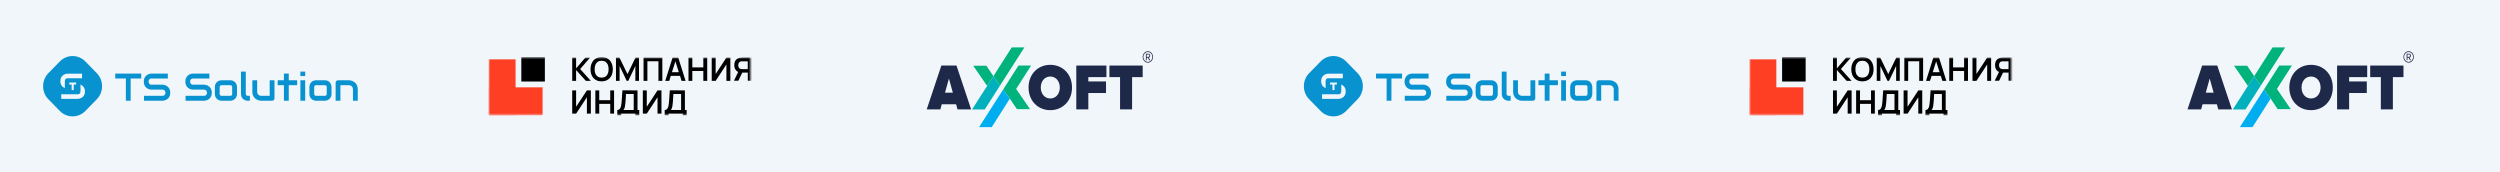
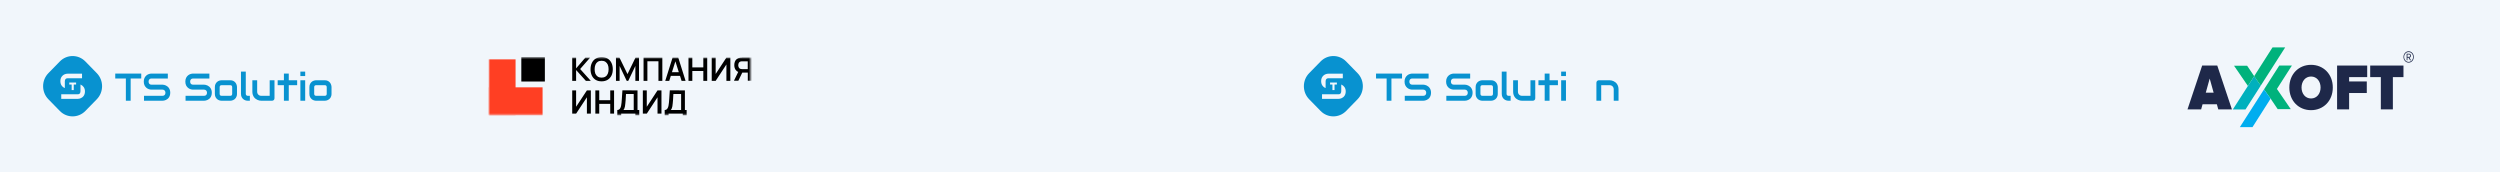
<svg xmlns="http://www.w3.org/2000/svg" width="1160" height="80" viewBox="0 0 1160 80" fill="none">
  <rect x="0" y="0" width="1160" height="80" fill="#333333" stroke="none" />
  <g clip-path="url(#clip0_1412_76)">
    <rect width="1160" height="80" fill="#F1F6FB" />
    <rect x="975" width="185" height="80" fill="#F1F6FB" />
    <rect x="585" width="185" height="80" fill="#F1F6FB" />
    <rect x="780" width="185" height="80" fill="#F1F6FB" />
    <rect x="390" width="185" height="80" fill="#F1F6FB" />
    <rect x="195" width="185" height="80" fill="#F1F6FB" />
    <rect width="185" height="80" fill="#F1F6FB" />
    <path fill-rule="evenodd" clip-rule="evenodd" d="M27.765 28.508C31.033 25.164 36.331 25.164 39.599 28.508L44.913 33.945C48.181 37.289 48.181 42.711 44.913 46.055L39.599 51.492C36.331 54.836 31.033 54.836 27.765 51.492L22.451 46.055C19.183 42.711 19.183 37.289 22.451 33.945L27.765 28.508ZM30.082 40.862V37.742C30.082 37.341 30.189 36.923 30.406 36.679C30.629 36.435 30.937 36.313 31.33 36.313H38.062V34.196H31.33C30.995 34.196 30.634 34.259 30.247 34.383C29.86 34.503 29.499 34.701 29.164 34.978C28.835 35.249 28.559 35.605 28.336 36.044C28.119 36.478 28.01 37.013 28.01 37.648C28.01 38.283 28.119 38.82 28.336 39.26C28.559 39.699 28.835 40.055 29.164 40.326C29.451 40.559 29.757 40.737 30.082 40.862ZM39.259 43.566C39.365 43.23 39.418 42.852 39.418 42.434C39.418 42.017 39.368 41.642 39.267 41.311C39.166 40.98 39.028 40.687 38.853 40.432C38.683 40.177 38.487 39.96 38.264 39.781C38.041 39.596 37.805 39.444 37.555 39.325C37.485 39.29 37.415 39.259 37.344 39.23V42.308C37.344 42.709 37.237 43.156 37.014 43.395C36.797 43.634 36.489 43.753 36.091 43.753H28.419V45.87H36.091C36.313 45.87 36.55 45.843 36.799 45.788C37.054 45.734 37.303 45.65 37.547 45.536C37.792 45.422 38.028 45.276 38.256 45.096C38.484 44.917 38.683 44.7 38.853 44.445C39.023 44.19 39.158 43.897 39.259 43.566ZM34.218 39.216H35.316V38.296H32.152V39.216H33.252V41.801H34.218V39.216Z" fill="#0892D0" />
    <path d="M65.538 36.425H60.627V46.739H58.398V36.425H53.478V34.14H65.538V36.425Z" fill="#0892D0" />
    <path d="M78.994 43.031C78.994 43.482 78.937 43.889 78.823 44.252C78.714 44.61 78.569 44.926 78.386 45.201C78.203 45.477 77.989 45.711 77.743 45.904C77.497 46.097 77.243 46.255 76.98 46.379C76.717 46.502 76.449 46.592 76.174 46.651C75.906 46.709 75.652 46.739 75.412 46.739H66.815V44.455H75.412C75.84 44.455 76.172 44.326 76.406 44.068C76.646 43.81 76.766 43.465 76.766 43.031C76.766 42.82 76.734 42.627 76.672 42.451C76.609 42.276 76.517 42.123 76.397 41.995C76.283 41.866 76.14 41.766 75.969 41.696C75.803 41.626 75.617 41.59 75.412 41.59H70.286C69.926 41.59 69.538 41.526 69.121 41.397C68.703 41.262 68.315 41.049 67.955 40.756C67.6 40.463 67.303 40.079 67.063 39.605C66.829 39.13 66.712 38.551 66.712 37.865C66.712 37.18 66.829 36.603 67.063 36.135C67.303 35.66 67.6 35.276 67.955 34.984C68.315 34.685 68.703 34.471 69.121 34.342C69.538 34.208 69.926 34.14 70.286 34.14H77.872V36.425H70.286C69.863 36.425 69.532 36.556 69.292 36.82C69.058 37.083 68.941 37.432 68.941 37.865C68.941 38.305 69.058 38.653 69.292 38.911C69.532 39.163 69.863 39.289 70.286 39.289H75.429C75.669 39.294 75.923 39.33 76.192 39.394C76.46 39.453 76.726 39.546 76.989 39.675C77.257 39.804 77.512 39.968 77.752 40.167C77.992 40.36 78.203 40.595 78.386 40.87C78.574 41.145 78.723 41.462 78.832 41.819C78.94 42.176 78.994 42.58 78.994 43.031Z" fill="#0892D0" />
    <path d="M98.279 43.031C98.279 43.482 98.222 43.889 98.108 44.252C97.999 44.61 97.854 44.926 97.671 45.201C97.488 45.477 97.274 45.711 97.028 45.904C96.782 46.097 96.528 46.255 96.265 46.379C96.002 46.502 95.734 46.592 95.46 46.651C95.191 46.709 94.937 46.739 94.697 46.739H86.1V44.455H94.697C95.125 44.455 95.457 44.326 95.691 44.068C95.931 43.81 96.051 43.465 96.051 43.031C96.051 42.82 96.019 42.627 95.957 42.451C95.894 42.276 95.802 42.123 95.682 41.995C95.568 41.866 95.425 41.766 95.254 41.696C95.088 41.626 94.902 41.59 94.697 41.59H89.571C89.211 41.59 88.823 41.526 88.406 41.397C87.988 41.262 87.6 41.049 87.24 40.756C86.886 40.463 86.588 40.079 86.348 39.605C86.114 39.13 85.997 38.551 85.997 37.865C85.997 37.18 86.114 36.603 86.348 36.135C86.588 35.66 86.886 35.276 87.24 34.984C87.6 34.685 87.988 34.471 88.406 34.342C88.823 34.208 89.211 34.14 89.571 34.14H97.157V36.425H89.571C89.148 36.425 88.817 36.556 88.577 36.82C88.343 37.083 88.225 37.432 88.225 37.865C88.225 38.305 88.343 38.653 88.577 38.911C88.817 39.163 89.148 39.289 89.571 39.289H94.714C94.954 39.294 95.208 39.33 95.477 39.394C95.745 39.453 96.011 39.546 96.274 39.675C96.542 39.804 96.797 39.968 97.037 40.167C97.277 40.36 97.488 40.595 97.671 40.87C97.859 41.145 98.008 41.462 98.117 41.819C98.225 42.176 98.279 42.58 98.279 43.031Z" fill="#0892D0" />
    <path d="M109.962 43.532C109.962 43.924 109.913 44.279 109.816 44.595C109.719 44.906 109.59 45.181 109.431 45.421C109.271 45.655 109.085 45.857 108.873 46.027C108.662 46.191 108.439 46.326 108.205 46.431C107.976 46.537 107.742 46.616 107.502 46.669C107.268 46.715 107.045 46.739 106.833 46.739H102.814C102.505 46.739 102.168 46.683 101.802 46.572C101.436 46.461 101.097 46.279 100.782 46.027C100.474 45.769 100.214 45.438 100.002 45.034C99.796 44.624 99.694 44.124 99.694 43.532V40.44C99.694 39.854 99.796 39.359 100.002 38.955C100.214 38.545 100.474 38.214 100.782 37.962C101.097 37.704 101.436 37.52 101.802 37.408C102.168 37.297 102.505 37.242 102.814 37.242H106.833C107.405 37.242 107.891 37.347 108.291 37.558C108.691 37.769 109.013 38.035 109.259 38.357C109.505 38.674 109.682 39.019 109.79 39.394C109.905 39.769 109.962 40.117 109.962 40.44V43.532ZM107.733 40.457C107.733 40.141 107.656 39.907 107.502 39.754C107.348 39.602 107.125 39.526 106.833 39.526H102.831C102.534 39.526 102.308 39.605 102.154 39.763C101.999 39.915 101.922 40.141 101.922 40.44V43.532C101.922 43.831 101.999 44.059 102.154 44.217C102.308 44.375 102.534 44.455 102.831 44.455H106.833C107.136 44.455 107.362 44.375 107.511 44.217C107.659 44.059 107.733 43.831 107.733 43.532V40.457Z" fill="#0892D0" />
    <path d="M115.936 46.739H114.942C114.622 46.739 114.279 46.683 113.913 46.572C113.553 46.461 113.216 46.279 112.902 46.027C112.588 45.769 112.328 45.438 112.122 45.034C111.916 44.624 111.813 44.124 111.813 43.532V33.227H114.042V43.532C114.042 43.813 114.127 44.039 114.299 44.209C114.47 44.373 114.685 44.455 114.942 44.455H115.936V46.739Z" fill="#0892D0" />
    <path d="M127.361 45.588C127.361 45.752 127.333 45.904 127.276 46.045C127.218 46.185 127.138 46.308 127.036 46.414C126.938 46.513 126.821 46.592 126.684 46.651C126.553 46.709 126.41 46.739 126.256 46.739H121.216C120.942 46.739 120.647 46.706 120.333 46.642C120.024 46.578 119.719 46.475 119.416 46.335C119.113 46.188 118.819 46.007 118.533 45.79C118.253 45.567 118.007 45.301 117.796 44.99C117.585 44.674 117.413 44.311 117.282 43.901C117.156 43.491 117.093 43.028 117.093 42.513V37.242H119.322V42.513C119.322 42.812 119.37 43.081 119.467 43.321C119.57 43.555 119.707 43.758 119.879 43.927C120.05 44.097 120.25 44.229 120.479 44.323C120.713 44.411 120.964 44.455 121.233 44.455H125.133V37.242H127.361V45.588Z" fill="#0892D0" />
    <path d="M137.878 39.526H133.987V46.739H131.733V39.526H128.836V37.242H131.733V34.14H133.987V37.242H137.878V39.526Z" fill="#0892D0" />
    <path d="M141.607 35.291H139.378V33.227H141.607V35.291ZM141.607 46.739H139.378V37.242H141.607V46.739Z" fill="#0892D0" />
    <path d="M153.829 43.532C153.829 43.924 153.78 44.279 153.683 44.595C153.586 44.906 153.458 45.181 153.298 45.421C153.138 45.655 152.952 45.857 152.74 46.027C152.529 46.191 152.306 46.326 152.072 46.431C151.843 46.537 151.609 46.616 151.369 46.669C151.135 46.715 150.912 46.739 150.701 46.739H146.681C146.372 46.739 146.035 46.683 145.669 46.572C145.304 46.461 144.964 46.279 144.649 46.027C144.341 45.769 144.081 45.438 143.869 45.034C143.664 44.624 143.561 44.124 143.561 43.532V40.44C143.561 39.854 143.664 39.359 143.869 38.955C144.081 38.545 144.341 38.214 144.649 37.962C144.964 37.704 145.304 37.52 145.669 37.408C146.035 37.297 146.372 37.242 146.681 37.242H150.701C151.272 37.242 151.758 37.347 152.158 37.558C152.558 37.769 152.88 38.035 153.126 38.357C153.372 38.674 153.549 39.019 153.658 39.394C153.772 39.769 153.829 40.117 153.829 40.44V43.532ZM151.6 40.457C151.6 40.141 151.523 39.907 151.369 39.754C151.215 39.602 150.992 39.526 150.701 39.526H146.698C146.401 39.526 146.175 39.605 146.021 39.763C145.866 39.915 145.789 40.141 145.789 40.44V43.532C145.789 43.831 145.866 44.059 146.021 44.217C146.175 44.375 146.401 44.455 146.698 44.455H150.701C151.003 44.455 151.229 44.375 151.378 44.217C151.526 44.059 151.6 43.831 151.6 43.532V40.457Z" fill="#0892D0" />
-     <path d="M166 46.739H163.771V41.467C163.771 41.169 163.72 40.902 163.617 40.668C163.52 40.428 163.386 40.223 163.214 40.053C163.043 39.883 162.84 39.754 162.606 39.666C162.377 39.573 162.129 39.526 161.86 39.526H157.96V46.739H155.732V38.375C155.732 38.217 155.76 38.07 155.818 37.936C155.875 37.795 155.955 37.675 156.057 37.575C156.16 37.47 156.28 37.388 156.417 37.329C156.555 37.271 156.7 37.242 156.855 37.242H161.877C162.157 37.242 162.452 37.274 162.76 37.338C163.074 37.403 163.383 37.508 163.686 37.654C163.994 37.795 164.286 37.977 164.56 38.199C164.84 38.416 165.086 38.682 165.297 38.999C165.514 39.309 165.686 39.669 165.811 40.079C165.937 40.489 166 40.952 166 41.467V46.739Z" fill="#0892D0" />
    <path fill-rule="evenodd" clip-rule="evenodd" d="M612.765 28.508C616.033 25.164 621.331 25.164 624.599 28.508L629.913 33.945C633.181 37.289 633.181 42.711 629.913 46.055L624.599 51.492C621.331 54.836 616.033 54.836 612.765 51.492L607.451 46.055C604.183 42.711 604.183 37.289 607.451 33.945L612.765 28.508ZM615.082 40.862V37.742C615.082 37.341 615.189 36.923 615.406 36.679C615.629 36.435 615.937 36.313 616.33 36.313H623.062V34.196H616.33C615.995 34.196 615.634 34.259 615.247 34.383C614.86 34.503 614.499 34.701 614.164 34.978C613.835 35.249 613.559 35.605 613.336 36.044C613.119 36.478 613.01 37.013 613.01 37.648C613.01 38.283 613.119 38.82 613.336 39.26C613.559 39.699 613.835 40.055 614.164 40.326C614.451 40.559 614.757 40.737 615.082 40.862ZM624.259 43.566C624.365 43.23 624.418 42.852 624.418 42.434C624.418 42.017 624.368 41.642 624.267 41.311C624.166 40.98 624.028 40.687 623.853 40.432C623.683 40.177 623.487 39.96 623.264 39.781C623.041 39.596 622.805 39.444 622.555 39.325C622.485 39.29 622.415 39.259 622.344 39.23V42.308C622.344 42.709 622.237 43.156 622.014 43.395C621.796 43.634 621.489 43.753 621.091 43.753H613.419V45.87H621.091C621.313 45.87 621.55 45.843 621.799 45.788C622.054 45.734 622.303 45.65 622.547 45.536C622.792 45.422 623.028 45.276 623.256 45.096C623.484 44.917 623.683 44.7 623.853 44.445C624.023 44.19 624.158 43.897 624.259 43.566ZM619.218 39.216H620.316V38.296H617.152V39.216H618.252V41.801H619.218V39.216Z" fill="#0892D0" />
    <path d="M650.538 36.425H645.626V46.739H643.398V36.425H638.478V34.14H650.538V36.425Z" fill="#0892D0" />
    <path d="M663.994 43.031C663.994 43.482 663.937 43.889 663.823 44.252C663.714 44.61 663.569 44.926 663.386 45.201C663.203 45.477 662.989 45.711 662.743 45.904C662.497 46.097 662.243 46.255 661.98 46.379C661.717 46.502 661.449 46.592 661.174 46.651C660.906 46.709 660.652 46.739 660.412 46.739H651.815V44.455H660.412C660.84 44.455 661.172 44.326 661.406 44.068C661.646 43.81 661.766 43.465 661.766 43.031C661.766 42.82 661.734 42.627 661.672 42.451C661.609 42.276 661.517 42.123 661.397 41.995C661.283 41.866 661.14 41.766 660.969 41.696C660.803 41.626 660.617 41.59 660.412 41.59H655.286C654.926 41.59 654.538 41.526 654.12 41.397C653.703 41.262 653.315 41.049 652.955 40.756C652.601 40.463 652.303 40.079 652.063 39.605C651.829 39.13 651.712 38.551 651.712 37.865C651.712 37.18 651.829 36.603 652.063 36.135C652.303 35.66 652.601 35.276 652.955 34.984C653.315 34.685 653.703 34.471 654.12 34.342C654.538 34.208 654.926 34.14 655.286 34.14H662.872V36.425H655.286C654.863 36.425 654.532 36.556 654.292 36.82C654.058 37.083 653.94 37.432 653.94 37.865C653.94 38.305 654.058 38.653 654.292 38.911C654.532 39.163 654.863 39.289 655.286 39.289H660.429C660.669 39.294 660.923 39.33 661.192 39.394C661.46 39.453 661.726 39.546 661.989 39.675C662.257 39.804 662.512 39.968 662.752 40.167C662.992 40.36 663.203 40.595 663.386 40.87C663.574 41.145 663.723 41.462 663.832 41.819C663.94 42.176 663.994 42.58 663.994 43.031Z" fill="#0892D0" />
    <path d="M683.279 43.031C683.279 43.482 683.222 43.889 683.108 44.252C682.999 44.61 682.854 44.926 682.671 45.201C682.488 45.477 682.274 45.711 682.028 45.904C681.782 46.097 681.528 46.255 681.265 46.379C681.002 46.502 680.734 46.592 680.46 46.651C680.191 46.709 679.937 46.739 679.697 46.739H671.1V44.455H679.697C680.125 44.455 680.457 44.326 680.691 44.068C680.931 43.81 681.051 43.465 681.051 43.031C681.051 42.82 681.02 42.627 680.957 42.451C680.894 42.276 680.802 42.123 680.682 41.995C680.568 41.866 680.425 41.766 680.254 41.696C680.088 41.626 679.902 41.59 679.697 41.59H674.571C674.211 41.59 673.823 41.526 673.406 41.397C672.988 41.262 672.6 41.049 672.24 40.756C671.886 40.463 671.588 40.079 671.348 39.605C671.114 39.13 670.997 38.551 670.997 37.865C670.997 37.18 671.114 36.603 671.348 36.135C671.588 35.66 671.886 35.276 672.24 34.984C672.6 34.685 672.988 34.471 673.406 34.342C673.823 34.208 674.211 34.14 674.571 34.14H682.157V36.425H674.571C674.148 36.425 673.817 36.556 673.577 36.82C673.343 37.083 673.226 37.432 673.226 37.865C673.226 38.305 673.343 38.653 673.577 38.911C673.817 39.163 674.148 39.289 674.571 39.289H679.714C679.954 39.294 680.208 39.33 680.477 39.394C680.745 39.453 681.011 39.546 681.274 39.675C681.542 39.804 681.797 39.968 682.037 40.167C682.277 40.36 682.488 40.595 682.671 40.87C682.859 41.145 683.008 41.462 683.117 41.819C683.225 42.176 683.279 42.58 683.279 43.031Z" fill="#0892D0" />
    <path d="M694.962 43.532C694.962 43.924 694.913 44.279 694.816 44.595C694.719 44.906 694.59 45.181 694.431 45.421C694.271 45.655 694.085 45.857 693.873 46.027C693.662 46.191 693.439 46.326 693.205 46.431C692.976 46.537 692.742 46.616 692.502 46.669C692.268 46.715 692.045 46.739 691.833 46.739H687.814C687.505 46.739 687.168 46.683 686.802 46.572C686.436 46.461 686.097 46.279 685.782 46.027C685.474 45.769 685.214 45.438 685.002 45.034C684.797 44.624 684.694 44.124 684.694 43.532V40.44C684.694 39.854 684.797 39.359 685.002 38.955C685.214 38.545 685.474 38.214 685.782 37.962C686.097 37.704 686.436 37.52 686.802 37.408C687.168 37.297 687.505 37.242 687.814 37.242H691.833C692.405 37.242 692.891 37.347 693.291 37.558C693.691 37.769 694.013 38.035 694.259 38.357C694.505 38.674 694.682 39.019 694.79 39.394C694.905 39.769 694.962 40.117 694.962 40.44V43.532ZM692.733 40.457C692.733 40.141 692.656 39.907 692.502 39.754C692.348 39.602 692.125 39.526 691.833 39.526H687.831C687.534 39.526 687.308 39.605 687.154 39.763C686.999 39.915 686.922 40.141 686.922 40.44V43.532C686.922 43.831 686.999 44.059 687.154 44.217C687.308 44.375 687.534 44.455 687.831 44.455H691.833C692.136 44.455 692.362 44.375 692.511 44.217C692.659 44.059 692.733 43.831 692.733 43.532V40.457Z" fill="#0892D0" />
    <path d="M700.936 46.739H699.942C699.622 46.739 699.279 46.683 698.913 46.572C698.553 46.461 698.216 46.279 697.902 46.027C697.588 45.769 697.328 45.438 697.122 45.034C696.916 44.624 696.813 44.124 696.813 43.532V33.227H699.042V43.532C699.042 43.813 699.127 44.039 699.299 44.209C699.47 44.373 699.685 44.455 699.942 44.455H700.936V46.739Z" fill="#0892D0" />
    <path d="M712.361 45.588C712.361 45.752 712.333 45.904 712.276 46.045C712.218 46.185 712.138 46.308 712.036 46.414C711.938 46.513 711.821 46.592 711.684 46.651C711.553 46.709 711.41 46.739 711.256 46.739H706.216C705.942 46.739 705.647 46.706 705.333 46.642C705.024 46.578 704.719 46.475 704.416 46.335C704.113 46.188 703.819 46.007 703.533 45.79C703.253 45.567 703.007 45.301 702.796 44.99C702.585 44.674 702.413 44.311 702.282 43.901C702.156 43.491 702.093 43.028 702.093 42.513V37.242H704.322V42.513C704.322 42.812 704.37 43.081 704.467 43.321C704.57 43.555 704.707 43.758 704.879 43.927C705.05 44.097 705.25 44.229 705.479 44.323C705.713 44.411 705.964 44.455 706.233 44.455H710.133V37.242H712.361V45.588Z" fill="#0892D0" />
    <path d="M722.878 39.526H718.987V46.739H716.733V39.526H713.836V37.242H716.733V34.14H718.987V37.242H722.878V39.526Z" fill="#0892D0" />
    <path d="M726.607 35.291H724.378V33.227H726.607V35.291ZM726.607 46.739H724.378V37.242H726.607V46.739Z" fill="#0892D0" />
-     <path d="M738.829 43.532C738.829 43.924 738.78 44.279 738.683 44.595C738.586 44.906 738.458 45.181 738.298 45.421C738.138 45.655 737.952 45.857 737.74 46.027C737.529 46.191 737.306 46.326 737.072 46.431C736.843 46.537 736.609 46.616 736.369 46.669C736.135 46.715 735.912 46.739 735.701 46.739H731.681C731.372 46.739 731.035 46.683 730.669 46.572C730.304 46.461 729.964 46.279 729.649 46.027C729.341 45.769 729.081 45.438 728.869 45.034C728.664 44.624 728.561 44.124 728.561 43.532V40.44C728.561 39.854 728.664 39.359 728.869 38.955C729.081 38.545 729.341 38.214 729.649 37.962C729.964 37.704 730.304 37.52 730.669 37.408C731.035 37.297 731.372 37.242 731.681 37.242H735.701C736.272 37.242 736.758 37.347 737.158 37.558C737.558 37.769 737.88 38.035 738.126 38.357C738.372 38.674 738.549 39.019 738.658 39.394C738.772 39.769 738.829 40.117 738.829 40.44V43.532ZM736.6 40.457C736.6 40.141 736.523 39.907 736.369 39.754C736.215 39.602 735.992 39.526 735.701 39.526H731.698C731.401 39.526 731.175 39.605 731.021 39.763C730.866 39.915 730.789 40.141 730.789 40.44V43.532C730.789 43.831 730.866 44.059 731.021 44.217C731.175 44.375 731.401 44.455 731.698 44.455H735.701C736.003 44.455 736.229 44.375 736.378 44.217C736.526 44.059 736.6 43.831 736.6 43.532V40.457Z" fill="#0892D0" />
    <path d="M751 46.739H748.771V41.467C748.771 41.169 748.72 40.902 748.617 40.668C748.52 40.428 748.386 40.223 748.214 40.053C748.043 39.883 747.84 39.754 747.606 39.666C747.377 39.573 747.129 39.526 746.86 39.526H742.96V46.739H740.732V38.375C740.732 38.217 740.76 38.07 740.818 37.936C740.875 37.795 740.955 37.675 741.057 37.575C741.16 37.47 741.28 37.388 741.417 37.329C741.555 37.271 741.7 37.242 741.855 37.242H746.877C747.157 37.242 747.452 37.274 747.76 37.338C748.074 37.403 748.383 37.508 748.686 37.654C748.994 37.795 749.286 37.977 749.56 38.199C749.84 38.416 750.086 38.682 750.297 38.999C750.514 39.309 750.686 39.669 750.811 40.079C750.937 40.489 751 40.952 751 41.467V46.739Z" fill="#0892D0" />
    <mask id="mask0_1412_76" style="mask-type:luminance" maskUnits="userSpaceOnUse" x="226" y="26" width="123" height="28">
      <path d="M226.708 26.5H348.284V53.5H226.708V26.5Z" fill="white" />
    </mask>
    <g mask="url(#mask0_1412_76)">
      <path d="M267.313 32.489L271.848 37.521H274.128L269.189 32.023L273.819 26.721H271.612L267.313 31.728V26.721H265.509V37.521H267.313V32.489V32.489ZM279.162 37.742C280.23 37.742 281.156 37.496 281.941 37.03C282.7 36.563 283.294 35.901 283.721 35.066C284.125 34.232 284.338 33.25 284.338 32.12C284.338 31.017 284.125 30.035 283.721 29.175C283.324 28.349 282.706 27.659 281.941 27.188C281.155 26.744 280.23 26.5 279.161 26.5C278.092 26.5 277.166 26.745 276.382 27.212C275.619 27.679 275.007 28.371 274.626 29.2C274.222 30.035 274.008 31.017 274.008 32.145C274.008 33.25 274.222 34.232 274.626 35.091C275.015 35.909 275.625 36.591 276.383 37.055C277.143 37.521 278.069 37.742 279.161 37.742L279.162 37.742ZM275.909 32.121C275.909 31.335 276.028 30.648 276.265 30.059C276.502 29.47 276.858 29.003 277.333 28.685C277.808 28.365 278.402 28.194 279.138 28.194C279.85 28.194 280.468 28.366 280.942 28.685C281.417 29.003 281.774 29.47 282.035 30.035C282.272 30.623 282.391 31.311 282.391 32.096C282.391 32.882 282.272 33.569 282.035 34.158C281.797 34.747 281.441 35.214 280.942 35.533C280.468 35.852 279.851 36.023 279.138 36.023C278.426 36.023 277.808 35.852 277.333 35.533C276.858 35.214 276.502 34.747 276.241 34.183C276.028 33.593 275.908 32.907 275.908 32.12L275.909 32.121ZM287.496 30.599L290.796 37.521H291.509L294.809 30.599V37.521H296.496V26.721H294.881L291.153 34.379L287.424 26.721H285.811V37.521H287.496V30.599ZM298.609 37.521H300.39V28.415H305.519V37.521H307.323V26.721H298.609V37.521ZM311.266 35.19H315.516L316.252 37.521H318.104L314.708 26.721H312.072L308.677 37.521H310.529L311.266 35.189V35.19ZM313.379 28.463L314.969 33.496H311.787L313.379 28.463ZM326.343 31.262H321.238V26.721H319.457V37.52H321.238V32.955H326.343V37.52H328.148V26.721H326.343V31.261V31.262ZM332.066 34.33V26.721H330.237V37.521H332.066L337.053 29.912V37.521H338.881V26.721H337.053L332.066 34.33ZM344.295 26.721H343.891C343.725 26.721 343.582 26.745 343.44 26.77C342.823 26.867 342.3 27.065 341.897 27.384C341.492 27.703 341.184 28.096 340.995 28.587C340.8 29.102 340.703 29.652 340.709 30.206C340.709 31.09 340.923 31.851 341.375 32.464C341.659 32.882 342.039 33.176 342.538 33.373L340.543 37.472H342.585L344.414 33.692H346.979V37.472H348.783V26.672H344.295V26.721ZM346.955 32.072H344.39C344.295 32.072 344.176 32.072 344.057 32.047C343.945 32.045 343.833 32.028 343.725 31.998C343.416 31.925 343.178 31.802 343.013 31.605C342.85 31.423 342.728 31.205 342.657 30.968C342.585 30.722 342.538 30.5 342.538 30.255C342.538 30.035 342.585 29.789 342.657 29.544C342.722 29.304 342.845 29.084 343.013 28.906C343.178 28.709 343.416 28.587 343.725 28.513C343.833 28.483 343.945 28.466 344.057 28.463H346.955V32.072ZM267.313 49.548V41.94H265.508V52.739H267.312L272.323 45.131V52.739H274.151V41.94H272.323L267.312 49.549L267.313 49.548ZM283.15 46.505H278.045V41.939H276.241V52.739H278.045V48.198H283.15V52.739H284.931V41.939H283.15V46.505ZM300.105 49.548V41.94H298.277V52.739H300.105L305.091 45.131V52.739H306.92V41.94H305.091L300.105 49.549V49.548ZM317.818 41.939L310.79 41.915C310.742 42.651 310.695 43.338 310.648 43.977C310.601 44.614 310.577 45.228 310.529 45.817C310.481 46.407 310.434 47.02 310.386 47.633C310.338 48.078 310.275 48.519 310.196 48.959C310.136 49.334 310.024 49.697 309.864 50.039C309.721 50.358 309.532 50.579 309.294 50.775C309.057 50.948 308.772 51.045 308.416 51.045V53.5H310.221V52.739H316.797V53.5H318.603V51.045H317.795V41.939H317.818ZM316.014 51.045H311.242C311.455 50.8 311.621 50.53 311.716 50.26C311.835 49.99 311.906 49.695 311.978 49.327C312.025 48.959 312.096 48.517 312.144 47.977C312.191 47.437 312.239 46.922 312.286 46.455C312.31 45.989 312.358 45.523 312.358 45.081C312.381 44.639 312.405 44.148 312.453 43.608L316.038 43.633V51.045H316.014ZM295.831 41.939L288.802 41.915C288.754 42.651 288.707 43.338 288.66 43.977C288.612 44.614 288.589 45.228 288.54 45.817C288.493 46.407 288.446 47.02 288.398 47.633C288.35 48.078 288.287 48.519 288.209 48.959C288.148 49.333 288.036 49.697 287.876 50.039C287.733 50.358 287.543 50.579 287.307 50.775C287.068 50.948 286.783 51.045 286.427 51.045V53.5H288.232V52.739H294.81V53.5H296.614V51.045H295.807V41.939H295.831ZM294.027 51.045H289.253C289.467 50.8 289.633 50.53 289.728 50.26C289.847 49.99 289.918 49.695 289.989 49.327C290.037 48.959 290.108 48.517 290.156 47.977C290.203 47.437 290.25 46.922 290.298 46.455C290.322 45.989 290.369 45.523 290.369 45.081C290.393 44.639 290.417 44.148 290.464 43.608L294.05 43.633V51.045H294.027Z" fill="black" />
      <path d="M239.223 53.49V27.546H226.71V53.491L239.223 53.49Z" fill="#FF3F23" />
      <path d="M252.817 37.825V26.508H241.894V37.825H252.817Z" fill="black" />
      <path d="M226.705 53.508H251.757V40.523H226.705V53.508Z" fill="#FF3F23" />
    </g>
    <mask id="mask1_1412_76" style="mask-type:luminance" maskUnits="userSpaceOnUse" x="811" y="26" width="123" height="28">
-       <path d="M811.708 26.5H933.284V53.5H811.708V26.5Z" fill="white" />
-     </mask>
+       </mask>
    <g mask="url(#mask1_1412_76)">
      <path d="M852.313 32.489L856.848 37.521H859.127L854.189 32.023L858.818 26.721H856.611L852.313 31.728V26.721H850.509V37.521H852.313V32.489V32.489ZM864.161 37.742C865.23 37.742 866.156 37.496 866.94 37.03C867.699 36.563 868.294 35.901 868.72 35.066C869.124 34.232 869.338 33.25 869.338 32.12C869.338 31.017 869.124 30.035 868.72 29.175C868.324 28.349 867.706 27.659 866.94 27.188C866.155 26.744 865.23 26.5 864.161 26.5C863.092 26.5 862.166 26.745 861.382 27.212C860.618 27.679 860.007 28.371 859.625 29.2C859.222 30.035 859.008 31.017 859.008 32.145C859.008 33.25 859.222 34.232 859.625 35.091C860.014 35.909 860.625 36.591 861.383 37.055C862.142 37.521 863.069 37.742 864.161 37.742L864.161 37.742ZM860.908 32.121C860.908 31.335 861.027 30.648 861.264 30.059C861.502 29.47 861.858 29.003 862.333 28.685C862.808 28.365 863.402 28.194 864.138 28.194C864.85 28.194 865.468 28.366 865.942 28.685C866.417 29.003 866.774 29.47 867.035 30.035C867.272 30.623 867.39 31.311 867.39 32.096C867.39 32.882 867.272 33.569 867.034 34.158C866.797 34.747 866.441 35.214 865.942 35.533C865.468 35.852 864.85 36.023 864.138 36.023C863.425 36.023 862.808 35.852 862.333 35.533C861.858 35.214 861.502 34.747 861.241 34.183C861.027 33.593 860.908 32.907 860.908 32.12L860.908 32.121ZM872.496 30.599L875.796 37.521H876.509L879.809 30.599V37.521H881.495V26.721H879.881L876.153 34.379L872.424 26.721H870.81V37.521H872.496V30.599ZM883.608 37.521H885.389V28.415H890.519V37.521H892.323V26.721H883.608V37.521ZM896.265 35.19H900.516L901.251 37.521H903.103L899.708 26.721H897.072L893.677 37.521H895.529L896.265 35.189V35.19ZM898.379 28.463L899.969 33.496H896.787L898.379 28.463ZM911.343 31.262H906.238V26.721H904.457V37.52H906.238V32.955H911.343V37.52H913.148V26.721H911.343V31.261V31.262ZM917.066 34.33V26.721H915.237V37.521H917.066L922.053 29.912V37.521H923.881V26.721H922.053L917.066 34.33ZM929.295 26.721H928.89C928.725 26.721 928.582 26.745 928.439 26.77C927.823 26.867 927.3 27.065 926.897 27.384C926.492 27.703 926.184 28.096 925.994 28.587C925.8 29.102 925.703 29.652 925.709 30.206C925.709 31.09 925.923 31.851 926.374 32.464C926.659 32.882 927.039 33.176 927.538 33.373L925.543 37.472H927.585L929.414 33.692H931.978V37.472H933.782V26.672H929.295V26.721ZM931.954 32.072H929.39C929.295 32.072 929.176 32.072 929.057 32.047C928.945 32.045 928.833 32.028 928.725 31.998C928.416 31.925 928.178 31.802 928.013 31.605C927.849 31.423 927.728 31.205 927.657 30.968C927.585 30.722 927.538 30.5 927.538 30.255C927.538 30.035 927.585 29.789 927.657 29.544C927.722 29.304 927.845 29.084 928.013 28.906C928.178 28.709 928.416 28.587 928.725 28.513C928.833 28.483 928.945 28.466 929.057 28.463H931.954V32.072ZM852.313 49.548V41.94H850.508V52.739H852.312L857.323 45.131V52.739H859.151V41.94H857.323L852.312 49.549L852.313 49.548ZM868.15 46.505H863.045V41.939H861.241V52.739H863.045V48.198H868.15V52.739H869.931V41.939H868.15V46.505ZM885.105 49.548V41.94H883.276V52.739H885.105L890.091 45.131V52.739H891.92V41.94H890.091L885.105 49.549V49.548ZM902.818 41.939L895.79 41.915C895.742 42.651 895.695 43.338 895.647 43.977C895.6 44.614 895.577 45.228 895.529 45.817C895.481 46.407 895.434 47.02 895.386 47.633C895.338 48.078 895.275 48.519 895.196 48.959C895.136 49.334 895.024 49.697 894.864 50.039C894.721 50.358 894.531 50.579 894.294 50.775C894.057 50.948 893.772 51.045 893.416 51.045V53.5H895.22V52.739H901.797V53.5H903.603V51.045H902.795V41.939H902.818ZM901.014 51.045H896.242C896.455 50.8 896.621 50.53 896.716 50.26C896.834 49.99 896.906 49.695 896.977 49.327C897.024 48.959 897.096 48.517 897.143 47.977C897.191 47.437 897.239 46.922 897.286 46.455C897.31 45.989 897.357 45.523 897.357 45.081C897.38 44.639 897.404 44.148 897.452 43.608L901.038 43.633V51.045H901.014ZM880.83 41.939L873.802 41.915C873.754 42.651 873.707 43.338 873.659 43.977C873.612 44.614 873.589 45.228 873.54 45.817C873.493 46.407 873.446 47.02 873.398 47.633C873.35 48.078 873.287 48.519 873.209 48.959C873.148 49.333 873.036 49.697 872.876 50.039C872.733 50.358 872.543 50.579 872.306 50.775C872.068 50.948 871.783 51.045 871.427 51.045V53.5H873.232V52.739H879.81V53.5H881.614V51.045H880.806V41.939H880.83ZM879.026 51.045H874.253C874.466 50.8 874.633 50.53 874.728 50.26C874.847 49.99 874.918 49.695 874.989 49.327C875.037 48.959 875.108 48.517 875.155 47.977C875.203 47.437 875.25 46.922 875.298 46.455C875.322 45.989 875.369 45.523 875.369 45.081C875.393 44.639 875.417 44.148 875.464 43.608L879.049 43.633V51.045H879.026Z" fill="black" />
      <path d="M824.223 53.49V27.546H811.709V53.491L824.223 53.49Z" fill="#FF3F23" />
      <path d="M837.816 37.825V26.508H826.893V37.825H837.816Z" fill="black" />
-       <path d="M811.705 53.508H836.756V40.523H811.705V53.508Z" fill="#FF3F23" />
    </g>
    <g clip-path="url(#clip1_1412_76)">
      <path d="M440.305 36.453L438.481 43.007H442.128L440.305 36.453ZM444.282 50.752L443.619 48.374H436.988L436.325 50.752H430L436.795 30.415H443.812L450.607 50.752H444.281H444.282Z" fill="#1E2849" />
      <path d="M491.753 40.598C491.753 37.763 490.012 35.506 487.334 35.506C484.654 35.506 482.915 37.763 482.915 40.598C482.915 43.434 484.654 45.691 487.334 45.691C490.014 45.691 491.753 43.434 491.753 40.598ZM477.251 40.598C477.251 34.348 481.644 30.08 487.334 30.08C493.025 30.08 497.417 34.348 497.417 40.598C497.417 46.849 493.025 51.117 487.334 51.117C481.644 51.117 477.251 46.849 477.251 40.598Z" fill="#1E2849" />
      <path d="M499.405 50.752V30.415H513.383V35.782H504.986V37.792H513.19V43.159H504.986V50.752H499.405Z" fill="#1E2849" />
      <path d="M519.71 50.752V35.782H514.765V30.415H530.206V35.782H525.29V50.752H519.71Z" fill="#1E2849" />
      <path d="M451.588 30.5H457.67L460.947 35.352L458.029 39.883L451.588 30.5Z" fill="#00B27C" />
      <path d="M471.487 41.271L478.453 30.397H472.587L465.498 41.482L468.577 45.787L471.845 50.626H477.911L471.487 41.271Z" fill="#00B27C" />
      <path d="M465.498 41.482L454.285 59H460.151L468.567 45.755L465.498 41.482Z" fill="#00ADEF" />
      <path d="M460.937 35.346L463.99 39.72L456.916 50.781H451.032L460.937 35.346Z" fill="#00B0BD" />
      <path d="M460.934 35.352L469.437 22H475.32L463.983 39.729L460.934 35.352Z" fill="#00B27C" />
      <path d="M530.206 26.431C530.206 24.96 531.281 23.785 532.604 23.785C533.927 23.785 535 24.958 535 26.431C535 27.904 533.937 29.075 532.604 29.075C531.271 29.075 530.206 27.889 530.206 26.431ZM530.524 26.431C530.524 27.691 531.45 28.727 532.604 28.727C533.757 28.727 534.673 27.691 534.673 26.431C534.673 25.171 533.746 24.148 532.604 24.148C531.462 24.148 530.524 25.158 530.524 26.431ZM533.259 27.952L532.547 26.753H532.05V27.952H531.687V24.921H532.807C533.282 24.921 533.679 25.282 533.679 25.843C533.679 26.518 533.136 26.742 532.978 26.742L533.714 27.952H533.262H533.259ZM532.05 25.269V26.392H532.807C533.089 26.392 533.304 26.155 533.304 25.843C533.304 25.506 533.089 25.269 532.807 25.269H532.05Z" fill="#1E2849" />
    </g>
    <g clip-path="url(#clip2_1412_76)">
      <path d="M1025.3 36.453L1023.48 43.007H1027.13L1025.3 36.453ZM1029.28 50.752L1028.62 48.374H1021.99L1021.33 50.752H1015L1021.8 30.415H1028.81L1035.61 50.752H1029.28H1029.28Z" fill="#1E2849" />
      <path d="M1076.75 40.598C1076.75 37.763 1075.01 35.506 1072.33 35.506C1069.65 35.506 1067.91 37.763 1067.91 40.598C1067.91 43.434 1069.65 45.691 1072.33 45.691C1075.01 45.691 1076.75 43.434 1076.75 40.598ZM1062.25 40.598C1062.25 34.348 1066.64 30.08 1072.33 30.08C1078.02 30.08 1082.42 34.348 1082.42 40.598C1082.42 46.849 1078.02 51.117 1072.33 51.117C1066.64 51.117 1062.25 46.849 1062.25 40.598Z" fill="#1E2849" />
      <path d="M1084.41 50.752V30.415H1098.38V35.782H1089.99V37.792H1098.19V43.159H1089.99V50.752H1084.41Z" fill="#1E2849" />
      <path d="M1104.71 50.752V35.782H1099.77V30.415H1115.21V35.782H1110.29V50.752H1104.71Z" fill="#1E2849" />
      <path d="M1036.59 30.5H1042.67L1045.95 35.352L1043.03 39.883L1036.59 30.5Z" fill="#00B27C" />
      <path d="M1056.49 41.271L1063.45 30.397H1057.59L1050.5 41.482L1053.58 45.787L1056.84 50.626H1062.91L1056.49 41.271Z" fill="#00B27C" />
      <path d="M1050.5 41.482L1039.28 59H1045.15L1053.57 45.755L1050.5 41.482Z" fill="#00ADEF" />
      <path d="M1045.94 35.346L1048.99 39.72L1041.92 50.781H1036.03L1045.94 35.346Z" fill="#00B0BD" />
      <path d="M1045.93 35.352L1054.44 22H1060.32L1048.98 39.729L1045.93 35.352Z" fill="#00B27C" />
      <path d="M1115.21 26.431C1115.21 24.96 1116.28 23.785 1117.6 23.785C1118.93 23.785 1120 24.958 1120 26.431C1120 27.904 1118.94 29.075 1117.6 29.075C1116.27 29.075 1115.21 27.889 1115.21 26.431ZM1115.52 26.431C1115.52 27.691 1116.45 28.727 1117.6 28.727C1118.76 28.727 1119.67 27.691 1119.67 26.431C1119.67 25.171 1118.75 24.148 1117.6 24.148C1116.46 24.148 1115.52 25.158 1115.52 26.431ZM1118.26 27.952L1117.55 26.753H1117.05V27.952H1116.69V24.921H1117.81C1118.28 24.921 1118.68 25.282 1118.68 25.843C1118.68 26.518 1118.14 26.742 1117.98 26.742L1118.71 27.952H1118.26H1118.26ZM1117.05 25.269V26.392H1117.81C1118.09 26.392 1118.3 26.155 1118.3 25.843C1118.3 25.506 1118.09 25.269 1117.81 25.269H1117.05Z" fill="#1E2849" />
    </g>
  </g>
  <defs>
    <clipPath id="clip0_1412_76">
      <rect width="1160" height="80" fill="white" />
    </clipPath>
    <clipPath id="clip1_1412_76">
-       <rect width="105" height="37" fill="white" transform="translate(430 22)" />
-     </clipPath>
+       </clipPath>
    <clipPath id="clip2_1412_76">
      <rect width="105" height="37" fill="white" transform="translate(1015 22)" />
    </clipPath>
  </defs>
</svg>